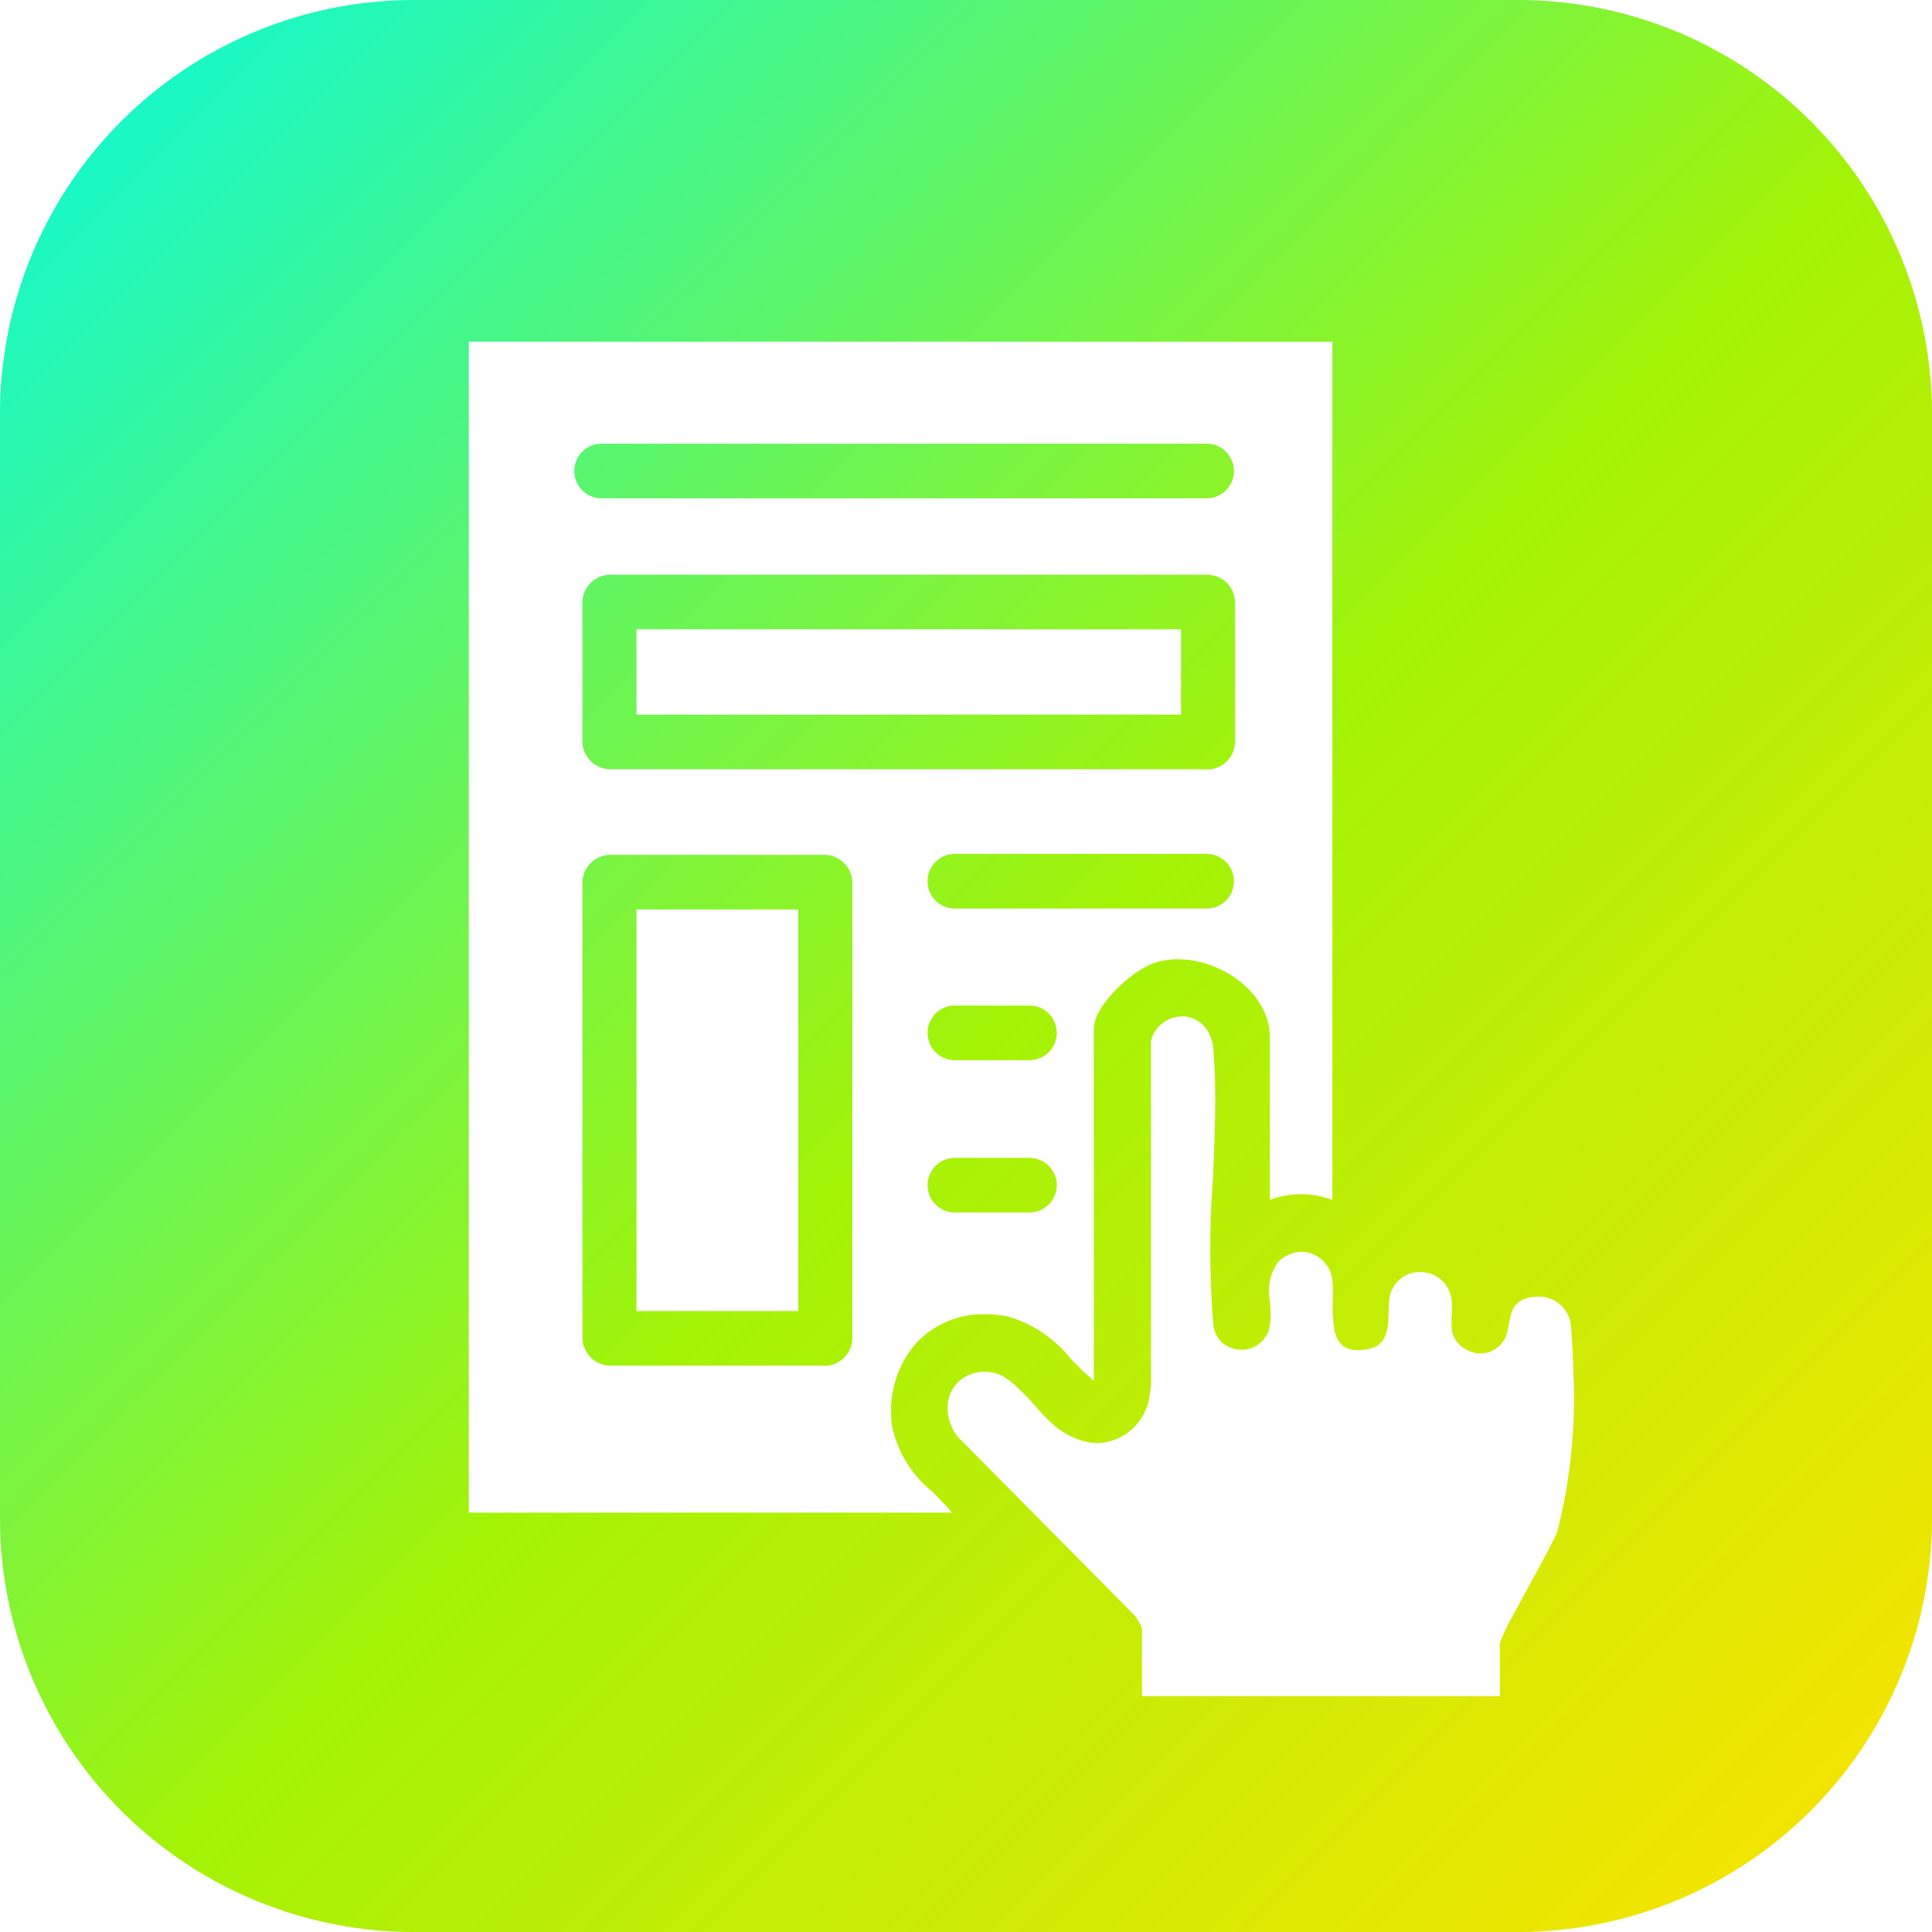
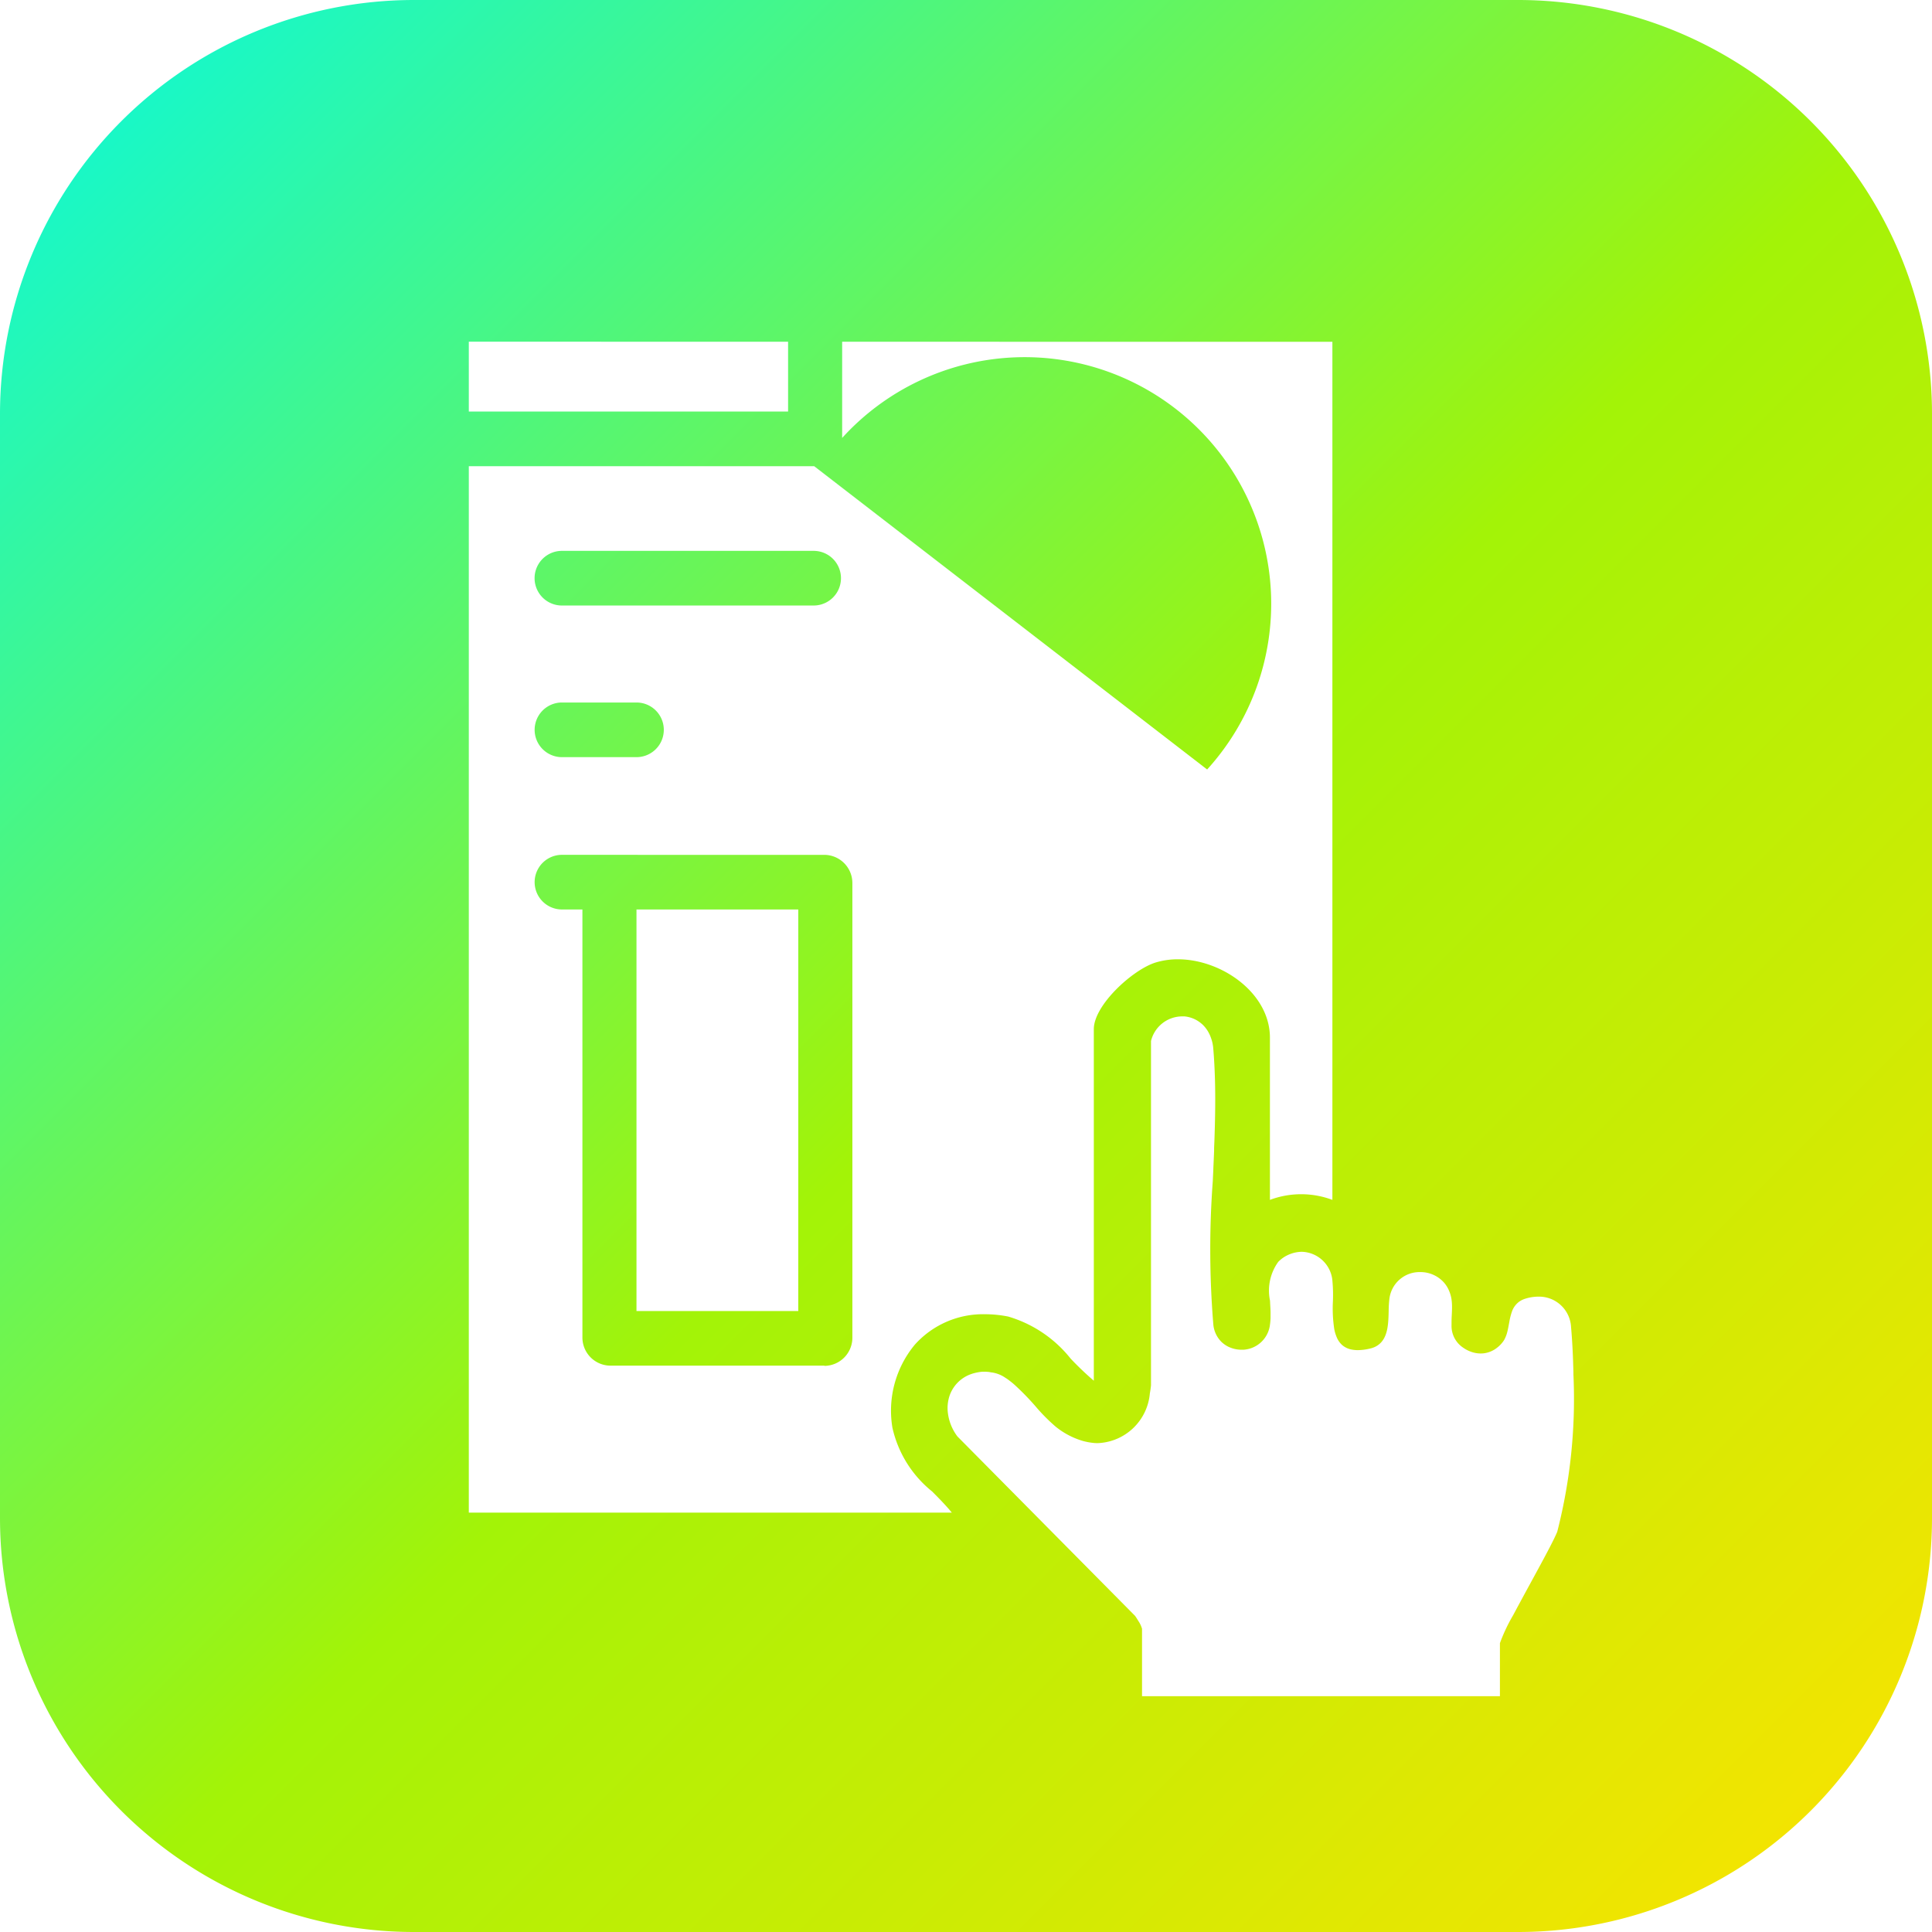
<svg xmlns="http://www.w3.org/2000/svg" width="70" height="70" viewBox="0 0 70 70">
  <linearGradient id="linear-gradient" x2="1" y2="1" gradientUnits="objectBoundingBox">
    <stop offset="0" stop-color="#05f9e2" />
    <stop offset="0.522" stop-color="#a3f307" />
    <stop offset="1" stop-color="#ffe200" />
  </linearGradient>
  <g id="picto-main" transform="translate(0 0)">
-     <path id="Soustraction_36" data-name="Soustraction 36" d="M3287.374,1946.384h-40a15,15,0,0,1-15-15v-40a15,15,0,0,1,15-15h40a15,15,0,0,1,15,15v40a15,15,0,0,1-15,15Zm-19.26-20.3q-.056,0-.111,0h-.031a1.686,1.686,0,0,0-.254.04,1.344,1.344,0,0,0-.161.047,1.263,1.263,0,0,0-.792.825,1.418,1.418,0,0,0-.056.494,1.769,1.769,0,0,0,.354.939l6.436,6.5c.016.022.041.059.067.1l.019.031.007.011.032.052a.968.968,0,0,1,.128.275v2.443h12.967v-1.923a6.292,6.292,0,0,1,.482-1.018l.034-.064.037-.069c.157-.293.335-.621.508-.939l.025-.046c.223-.409.454-.832.635-1.176.193-.366.306-.6.356-.724a19.376,19.376,0,0,0,.586-5.7c0-.147-.007-.3-.012-.475-.015-.439-.04-.864-.073-1.229a1.162,1.162,0,0,0-1.19-1.114h-.014a1.607,1.607,0,0,0-.453.074.771.771,0,0,0-.231.114.751.751,0,0,0-.257.36,2.146,2.146,0,0,0-.087.338l-.014.075c-.01.053-.019.106-.03.159s-.015.076-.024.114a1.267,1.267,0,0,1-.114.316.652.652,0,0,1-.059.09,1.08,1.08,0,0,1-.209.211.967.967,0,0,1-.466.2.987.987,0,0,1-.124.008,1.014,1.014,0,0,1-.246-.03,1.169,1.169,0,0,1-.393-.181.943.943,0,0,1-.42-.812c0-.118,0-.239.008-.357v-.012c.006-.109.011-.223.009-.335a1.866,1.866,0,0,0-.019-.241,1.263,1.263,0,0,0-.1-.332,1.031,1.031,0,0,0-.105-.184.917.917,0,0,0-.063-.081,1.14,1.14,0,0,0-.867-.384,1.1,1.1,0,0,0-1.116.983,4.054,4.054,0,0,0-.025.431c-.011.47-.024,1-.411,1.249a.727.727,0,0,1-.121.063.911.911,0,0,1-.144.045,1.989,1.989,0,0,1-.437.057,1.169,1.169,0,0,1-.233-.022.732.732,0,0,1-.341-.164.786.786,0,0,1-.2-.293,1.413,1.413,0,0,1-.084-.282,4.989,4.989,0,0,1-.049-1.014,5.448,5.448,0,0,0-.016-.706,1.145,1.145,0,0,0-1.114-1.082,1.232,1.232,0,0,0-.734.259l-.016.014a1.131,1.131,0,0,0-.1.091l0,0a1.778,1.778,0,0,0-.3,1.4l.005.082v.019c.006.1.013.205.015.306,0,.054,0,.107,0,.159v.031c0,.016,0,.032,0,.047a2.1,2.1,0,0,1-.02.227,1.029,1.029,0,0,1-.7.863,1.059,1.059,0,0,1-.26.05l-.073,0a1.075,1.075,0,0,1-.362-.062c-.028-.01-.056-.021-.083-.032a1.008,1.008,0,0,1-.285-.194l0,0h0a1.025,1.025,0,0,1-.289-.614,33.4,33.4,0,0,1-.021-5.2l.021-.447c0-.005,0-.01,0-.015s0-.01,0-.014q.015-.312.027-.623l0-.057c0-.095.007-.187.01-.279.032-.888.039-1.595.022-2.226-.006-.217-.014-.418-.025-.616s-.025-.408-.043-.6c-.006-.042-.013-.084-.021-.125a1.5,1.5,0,0,0-.055-.191,1.372,1.372,0,0,0-.058-.141,1.183,1.183,0,0,0-.24-.337c-.031-.03-.064-.056-.094-.08a1.12,1.12,0,0,0-.18-.113c-.024-.012-.05-.024-.08-.036a1.071,1.071,0,0,0-.162-.051.99.99,0,0,0-.145-.024h-.016q-.042,0-.084,0a1.166,1.166,0,0,0-1.115.893l0,12.476c-.01.094-.023.19-.042.292a1.973,1.973,0,0,1-1.876,1.8c-.061,0-.121,0-.183-.009a2.084,2.084,0,0,1-.251-.041c-.045-.009-.088-.02-.129-.032a2.838,2.838,0,0,1-.968-.51,6.611,6.611,0,0,1-.735-.741l0,0a9.29,9.29,0,0,0-.771-.79c-.055-.048-.106-.09-.155-.127s-.1-.078-.156-.11a1.148,1.148,0,0,0-.545-.206C3268.2,1926.089,3268.159,1926.088,3268.114,1926.088Zm-18.754-37.32v42.425h17.5c-.219-.268-.471-.522-.714-.767a4.113,4.113,0,0,1-1.438-2.309,3.747,3.747,0,0,1,.814-3.012,3.32,3.32,0,0,1,2.543-1.1,4.333,4.333,0,0,1,.838.084,4.52,4.52,0,0,1,2.263,1.525,11.141,11.141,0,0,0,.839.8v-12.738c0-.875,1.418-2.163,2.241-2.415a2.766,2.766,0,0,1,.807-.116c1.573,0,3.333,1.216,3.333,2.843v5.874a3.223,3.223,0,0,1,2.263,0v-31.09Zm12.883,37.1h-7.754a1.019,1.019,0,0,1-1.013-1.023v-16.46a1.02,1.02,0,0,1,1.013-1.024h7.754a1.021,1.021,0,0,1,1.014,1.024v16.46A1.02,1.02,0,0,1,3262.243,1925.872Zm-6.808-16.528v14.549h5.862v-14.549Zm14.237,10.98h-2.7a.99.99,0,0,1,0-1.98h2.7a.99.99,0,0,1,0,1.98Zm0-5.519h-2.7a.99.99,0,0,1,0-1.98h2.7a.99.99,0,0,1,0,1.98Zm6.419-5.494h-9.121a.99.99,0,0,1,0-1.98h9.121a.99.99,0,0,1,0,1.98Zm.02-5.048h-21.623a1.02,1.02,0,0,1-1.013-1.024v-5a1.02,1.02,0,0,1,1.013-1.024h21.623a1.02,1.02,0,0,1,1.013,1.024v5A1.02,1.02,0,0,1,3276.111,1904.264Zm-20.676-5.07v3.09h19.73v-3.09Zm20.656-4.745h-21.92a.99.99,0,0,1,0-1.98h21.92a.99.99,0,0,1,0,1.98Z" transform="translate(-3232.374 -1876.384)" fill="url(#linear-gradient)" />
+     <path id="Soustraction_36" data-name="Soustraction 36" d="M3287.374,1946.384h-40a15,15,0,0,1-15-15v-40a15,15,0,0,1,15-15h40a15,15,0,0,1,15,15v40a15,15,0,0,1-15,15Zm-19.26-20.3q-.056,0-.111,0h-.031a1.686,1.686,0,0,0-.254.04,1.344,1.344,0,0,0-.161.047,1.263,1.263,0,0,0-.792.825,1.418,1.418,0,0,0-.056.494,1.769,1.769,0,0,0,.354.939l6.436,6.5c.016.022.041.059.067.1l.019.031.007.011.032.052a.968.968,0,0,1,.128.275v2.443h12.967v-1.923a6.292,6.292,0,0,1,.482-1.018l.034-.064.037-.069c.157-.293.335-.621.508-.939l.025-.046c.223-.409.454-.832.635-1.176.193-.366.306-.6.356-.724a19.376,19.376,0,0,0,.586-5.7c0-.147-.007-.3-.012-.475-.015-.439-.04-.864-.073-1.229a1.162,1.162,0,0,0-1.19-1.114h-.014a1.607,1.607,0,0,0-.453.074.771.771,0,0,0-.231.114.751.751,0,0,0-.257.36,2.146,2.146,0,0,0-.087.338l-.014.075c-.01.053-.019.106-.03.159s-.015.076-.024.114a1.267,1.267,0,0,1-.114.316.652.652,0,0,1-.059.09,1.08,1.08,0,0,1-.209.211.967.967,0,0,1-.466.2.987.987,0,0,1-.124.008,1.014,1.014,0,0,1-.246-.03,1.169,1.169,0,0,1-.393-.181.943.943,0,0,1-.42-.812c0-.118,0-.239.008-.357v-.012c.006-.109.011-.223.009-.335a1.866,1.866,0,0,0-.019-.241,1.263,1.263,0,0,0-.1-.332,1.031,1.031,0,0,0-.105-.184.917.917,0,0,0-.063-.081,1.14,1.14,0,0,0-.867-.384,1.1,1.1,0,0,0-1.116.983,4.054,4.054,0,0,0-.025.431c-.011.47-.024,1-.411,1.249a.727.727,0,0,1-.121.063.911.911,0,0,1-.144.045,1.989,1.989,0,0,1-.437.057,1.169,1.169,0,0,1-.233-.022.732.732,0,0,1-.341-.164.786.786,0,0,1-.2-.293,1.413,1.413,0,0,1-.084-.282,4.989,4.989,0,0,1-.049-1.014,5.448,5.448,0,0,0-.016-.706,1.145,1.145,0,0,0-1.114-1.082,1.232,1.232,0,0,0-.734.259l-.016.014a1.131,1.131,0,0,0-.1.091l0,0a1.778,1.778,0,0,0-.3,1.4l.005.082v.019c.006.1.013.205.015.306,0,.054,0,.107,0,.159v.031c0,.016,0,.032,0,.047a2.1,2.1,0,0,1-.02.227,1.029,1.029,0,0,1-.7.863,1.059,1.059,0,0,1-.26.05l-.073,0a1.075,1.075,0,0,1-.362-.062c-.028-.01-.056-.021-.083-.032a1.008,1.008,0,0,1-.285-.194l0,0h0a1.025,1.025,0,0,1-.289-.614,33.4,33.4,0,0,1-.021-5.2l.021-.447c0-.005,0-.01,0-.015s0-.01,0-.014q.015-.312.027-.623l0-.057c0-.095.007-.187.01-.279.032-.888.039-1.595.022-2.226-.006-.217-.014-.418-.025-.616s-.025-.408-.043-.6c-.006-.042-.013-.084-.021-.125a1.5,1.5,0,0,0-.055-.191,1.372,1.372,0,0,0-.058-.141,1.183,1.183,0,0,0-.24-.337c-.031-.03-.064-.056-.094-.08a1.12,1.12,0,0,0-.18-.113c-.024-.012-.05-.024-.08-.036a1.071,1.071,0,0,0-.162-.051.99.99,0,0,0-.145-.024h-.016q-.042,0-.084,0a1.166,1.166,0,0,0-1.115.893l0,12.476c-.01.094-.023.19-.042.292a1.973,1.973,0,0,1-1.876,1.8c-.061,0-.121,0-.183-.009a2.084,2.084,0,0,1-.251-.041c-.045-.009-.088-.02-.129-.032a2.838,2.838,0,0,1-.968-.51,6.611,6.611,0,0,1-.735-.741l0,0a9.29,9.29,0,0,0-.771-.79c-.055-.048-.106-.09-.155-.127s-.1-.078-.156-.11a1.148,1.148,0,0,0-.545-.206C3268.2,1926.089,3268.159,1926.088,3268.114,1926.088Zm-18.754-37.32v42.425h17.5c-.219-.268-.471-.522-.714-.767a4.113,4.113,0,0,1-1.438-2.309,3.747,3.747,0,0,1,.814-3.012,3.32,3.32,0,0,1,2.543-1.1,4.333,4.333,0,0,1,.838.084,4.52,4.52,0,0,1,2.263,1.525,11.141,11.141,0,0,0,.839.8v-12.738c0-.875,1.418-2.163,2.241-2.415a2.766,2.766,0,0,1,.807-.116c1.573,0,3.333,1.216,3.333,2.843v5.874a3.223,3.223,0,0,1,2.263,0v-31.09Zm12.883,37.1h-7.754a1.019,1.019,0,0,1-1.013-1.023v-16.46a1.02,1.02,0,0,1,1.013-1.024h7.754a1.021,1.021,0,0,1,1.014,1.024v16.46A1.02,1.02,0,0,1,3262.243,1925.872Zm-6.808-16.528v14.549h5.862v-14.549Zh-2.7a.99.99,0,0,1,0-1.98h2.7a.99.99,0,0,1,0,1.98Zm0-5.519h-2.7a.99.99,0,0,1,0-1.98h2.7a.99.99,0,0,1,0,1.98Zm6.419-5.494h-9.121a.99.99,0,0,1,0-1.98h9.121a.99.99,0,0,1,0,1.98Zm.02-5.048h-21.623a1.02,1.02,0,0,1-1.013-1.024v-5a1.02,1.02,0,0,1,1.013-1.024h21.623a1.02,1.02,0,0,1,1.013,1.024v5A1.02,1.02,0,0,1,3276.111,1904.264Zm-20.676-5.07v3.09h19.73v-3.09Zm20.656-4.745h-21.92a.99.99,0,0,1,0-1.98h21.92a.99.99,0,0,1,0,1.98Z" transform="translate(-3232.374 -1876.384)" fill="url(#linear-gradient)" />
  </g>
</svg>